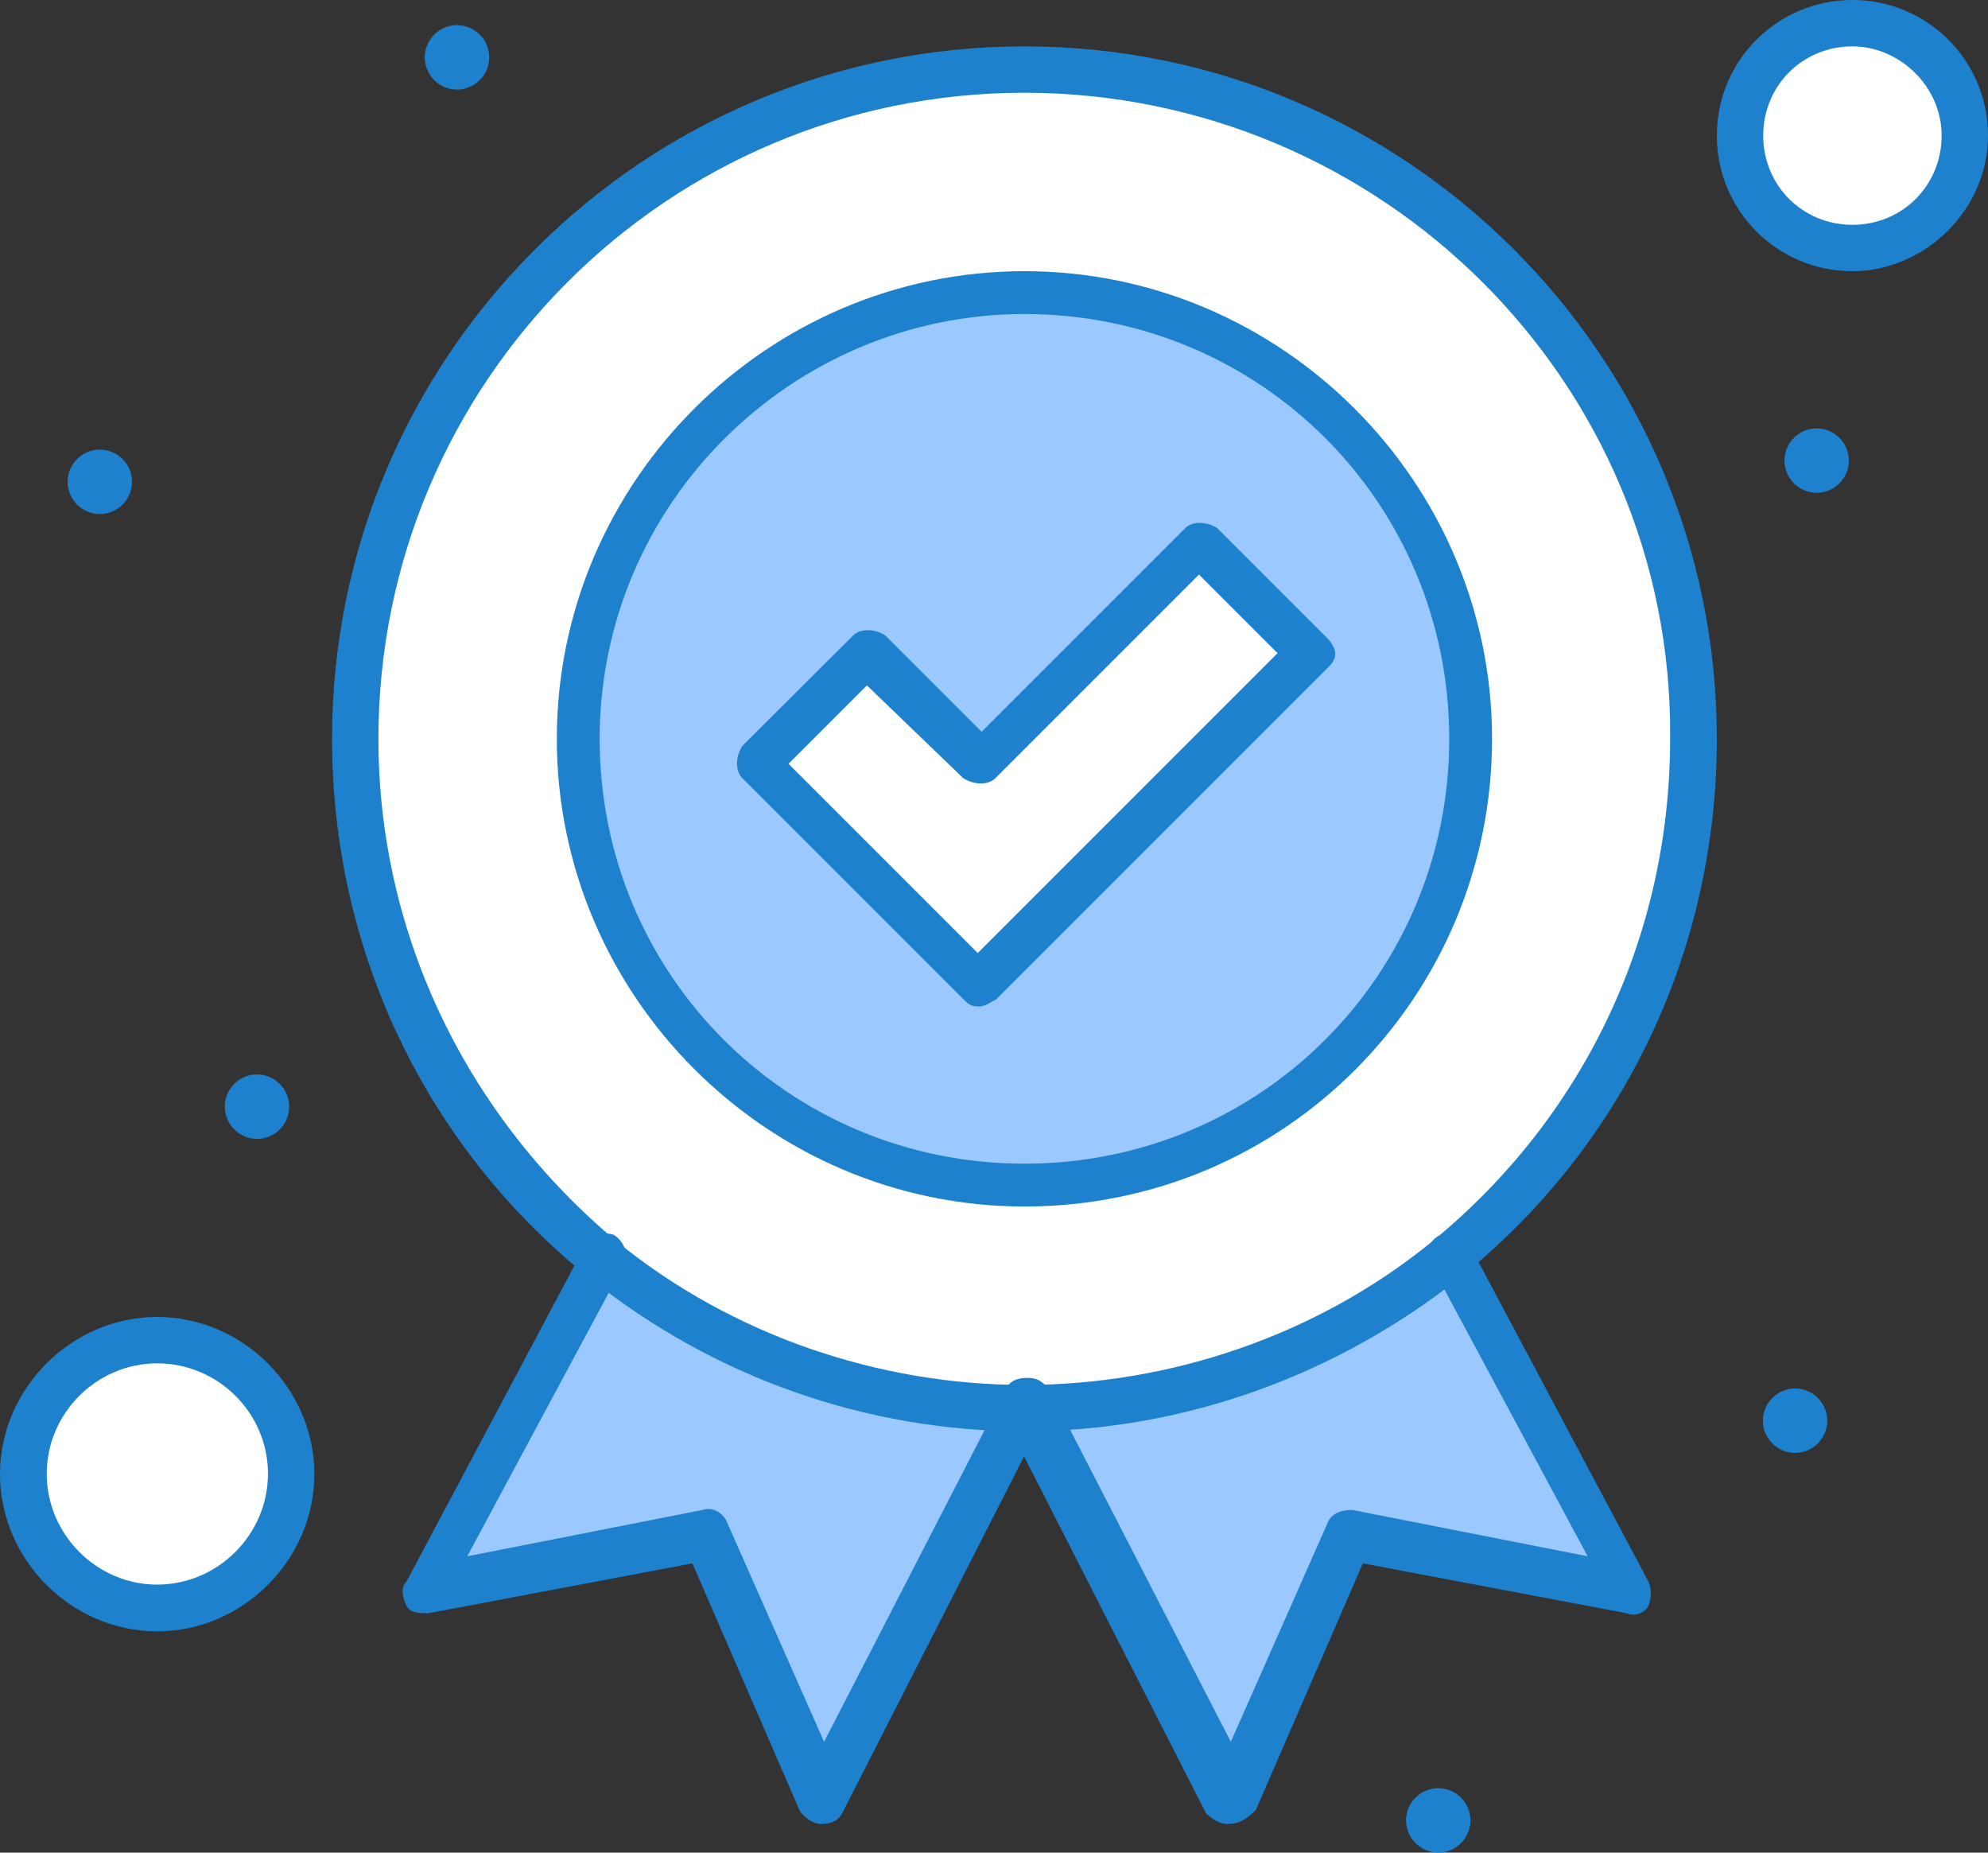
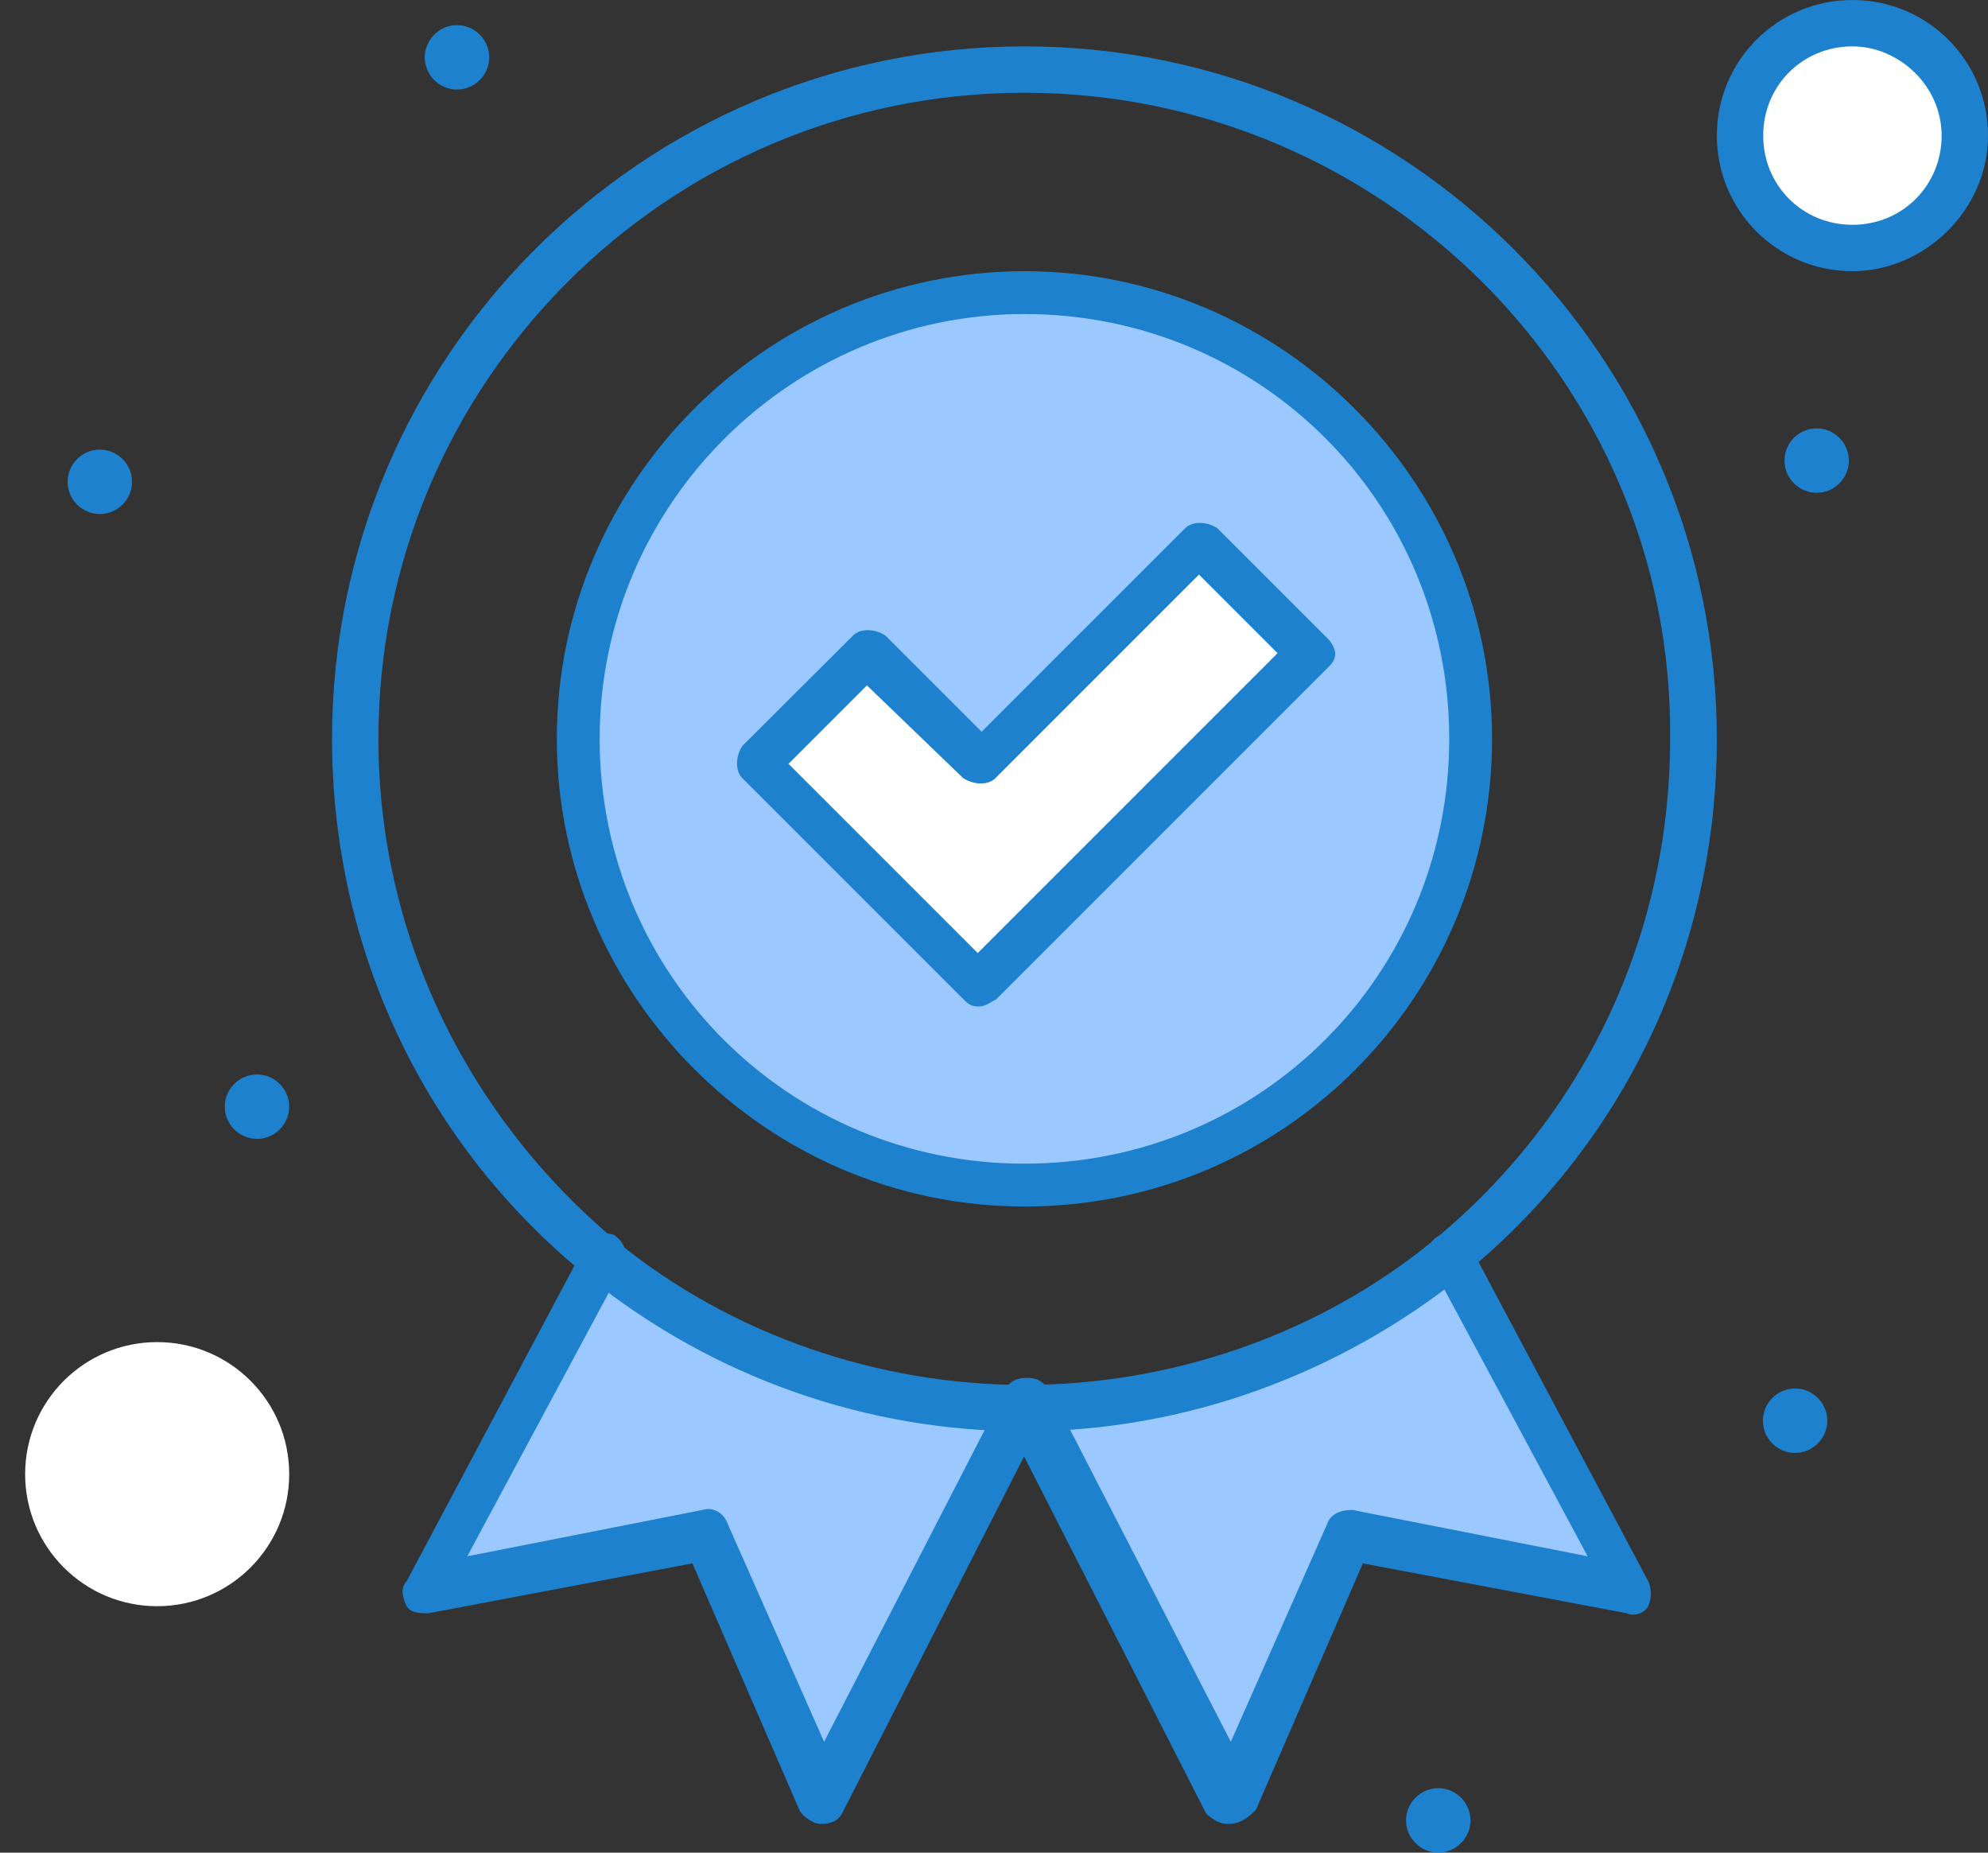
<svg xmlns="http://www.w3.org/2000/svg" id="Capa_2" viewBox="0 0 56.16 52.33">
  <rect x="0" y="0" width="56.16" height="52.33" fill="#333333" stroke="none" />
  <defs>
    <style> .cls-1 { fill: #fff; } .cls-2 { fill: #1e81ce; } .cls-3 { fill: #9bc9ff; } </style>
  </defs>
  <g id="Capa_1-2" data-name="Capa_1">
    <g id="_x39_5_x2C__Award_x2C__Badge_x2C__Quality_x2C__Medal">
      <g>
        <path class="cls-1" d="M52.33.71c1.71,0,3.13,1.41,3.13,3.13s-1.41,3.12-3.13,3.12-3.12-1.41-3.12-3.12,1.31-3.13,3.12-3.13Z" />
        <path class="cls-2" d="M51.32,12.1c.5,0,.91.41.91.91s-.41.91-.91.91-.91-.41-.91-.91.41-.91.91-.91Z" />
-         <path class="cls-2" d="M50.71,39.22c.5,0,.91.41.91.91s-.41.91-.91.91-.91-.41-.91-.91.41-.91.91-.91Z" />
+         <path class="cls-2" d="M50.71,39.22c.5,0,.91.41.91.91s-.41.91-.91.91-.91-.41-.91-.91.41-.91.91-.91" />
        <path class="cls-3" d="M40.83,35.59l5.04,9.48-7.96-1.51-3.23,7.36-5.75-11.19c4.54,0,8.67-1.51,11.9-4.13Z" />
-         <path class="cls-1" d="M28.94,1.92c10.49,0,18.96,8.47,18.96,18.95s-8.47,18.95-18.96,18.95S9.98,31.46,9.98,20.87c.1-10.49,8.57-18.95,18.95-18.95Z" />
        <path class="cls-2" d="M40.63,50.51c.5,0,.91.41.91.91s-.41.91-.91.91-.91-.41-.91-.91.41-.91.91-.91Z" />
        <path class="cls-3" d="M28.94,8.27c6.96,0,12.6,5.65,12.6,12.6s-5.65,12.6-12.6,12.6-12.6-5.65-12.6-12.6,5.65-12.6,12.6-12.6Z" />
        <polygon class="cls-1" points="37 18.45 30.75 24.7 27.62 27.83 24.5 24.7 21.37 21.58 24.5 18.45 27.62 21.58 33.88 15.32 37 18.45" />
        <path class="cls-3" d="M28.94,39.72l-5.75,11.19-3.23-7.36-7.96,1.51,5.04-9.48c3.33,2.62,7.46,4.13,11.9,4.13Z" />
        <path class="cls-2" d="M12.91.71c.5,0,.91.41.91.91s-.41.91-.91.91-.91-.41-.91-.91.41-.91.91-.91Z" />
        <path class="cls-2" d="M7.26,30.35c.5,0,.91.41.91.91s-.41.91-.91.91-.91-.41-.91-.91.41-.91.91-.91Z" />
        <path class="cls-1" d="M4.44,37.91c2.06,0,3.73,1.67,3.73,3.73s-1.67,3.73-3.73,3.73-3.73-1.67-3.73-3.73,1.67-3.73,3.73-3.73Z" />
        <path class="cls-2" d="M2.82,12.7c.5,0,.91.41.91.91s-.41.91-.91.91-.91-.41-.91-.91.41-.91.91-.91Z" />
        <path class="cls-2" d="M34.68,51.52c-.2,0-.4-.1-.61-.3l-5.14-10.08-5.14,10.08c-.1.2-.3.3-.61.3-.2,0-.5-.2-.6-.4l-3.02-6.96-7.46,1.41c-.2,0-.5,0-.61-.2-.1-.2-.2-.5,0-.71l5.04-9.48c.2-.3.5-.4.81-.3.3.2.4.5.3.81l-4.44,8.27,6.65-1.31c.3-.1.61.1.71.4l2.72,6.15,5.14-9.98c.1-.2.3-.3.6-.3s.4.1.61.3l5.14,9.98,2.72-6.15c.1-.3.4-.4.71-.4l6.65,1.31-4.44-8.27c-.2-.3,0-.71.3-.81.3-.2.71,0,.81.3l5.04,9.48c.1.2.1.5,0,.71-.1.2-.4.3-.6.2l-7.46-1.41-3.02,6.96c-.3.3-.5.4-.81.4h0Z" />
        <path class="cls-2" d="M28.94,40.43c-4.44,0-8.77-1.51-12.3-4.34-4.64-3.73-7.26-9.28-7.26-15.22C9.38,10.08,18.15,1.31,28.94,1.31s19.56,8.77,19.56,19.56c0,5.95-2.62,11.49-7.26,15.22-3.43,2.72-7.76,4.34-12.3,4.34ZM28.94,2.62c-10.08,0-18.25,8.17-18.25,18.25,0,5.55,2.52,10.69,6.76,14.22h0c3.23,2.62,7.36,4.03,11.49,4.03s8.27-1.41,11.49-4.03c4.33-3.53,6.75-8.67,6.75-14.22.1-10.08-8.17-18.25-18.25-18.25Z" />
        <path class="cls-2" d="M28.94,34.08c-7.26,0-13.21-5.95-13.21-13.21s5.95-13.21,13.21-13.21,13.21,5.95,13.21,13.21-5.85,13.21-13.21,13.21ZM28.94,8.87c-6.55,0-12,5.34-12,12s5.34,12,12,12,12-5.34,12-12-5.34-12-12-12Z" />
        <path class="cls-2" d="M27.62,28.43c-.2,0-.3-.1-.4-.2l-6.25-6.25c-.2-.2-.2-.6,0-.91l3.13-3.12c.2-.2.6-.2.91,0l2.72,2.72,5.75-5.75c.2-.2.6-.2.91,0l3.13,3.13c.1.1.2.3.2.4,0,.2-.1.3-.2.4l-9.38,9.38c-.2.1-.3.2-.5.2ZM22.28,21.58l5.34,5.34,8.47-8.47-2.22-2.22-5.75,5.75c-.2.2-.6.2-.91,0l-2.72-2.62-2.22,2.22Z" />
        <path class="cls-2" d="M52.33,7.66c-2.12,0-3.83-1.71-3.83-3.83s1.71-3.83,3.83-3.83,3.83,1.71,3.83,3.83-1.81,3.83-3.83,3.83ZM52.33,1.31c-1.41,0-2.52,1.11-2.52,2.52s1.11,2.52,2.52,2.52,2.52-1.11,2.52-2.52-1.21-2.52-2.52-2.52Z" />
-         <path class="cls-2" d="M4.44,46.08c-2.42,0-4.44-2.02-4.44-4.44s2.02-4.44,4.44-4.44,4.44,2.02,4.44,4.44-2.02,4.44-4.44,4.44ZM4.44,38.51c-1.71,0-3.12,1.41-3.12,3.12s1.41,3.13,3.12,3.13,3.13-1.41,3.13-3.13-1.41-3.12-3.13-3.12Z" />
      </g>
    </g>
  </g>
</svg>